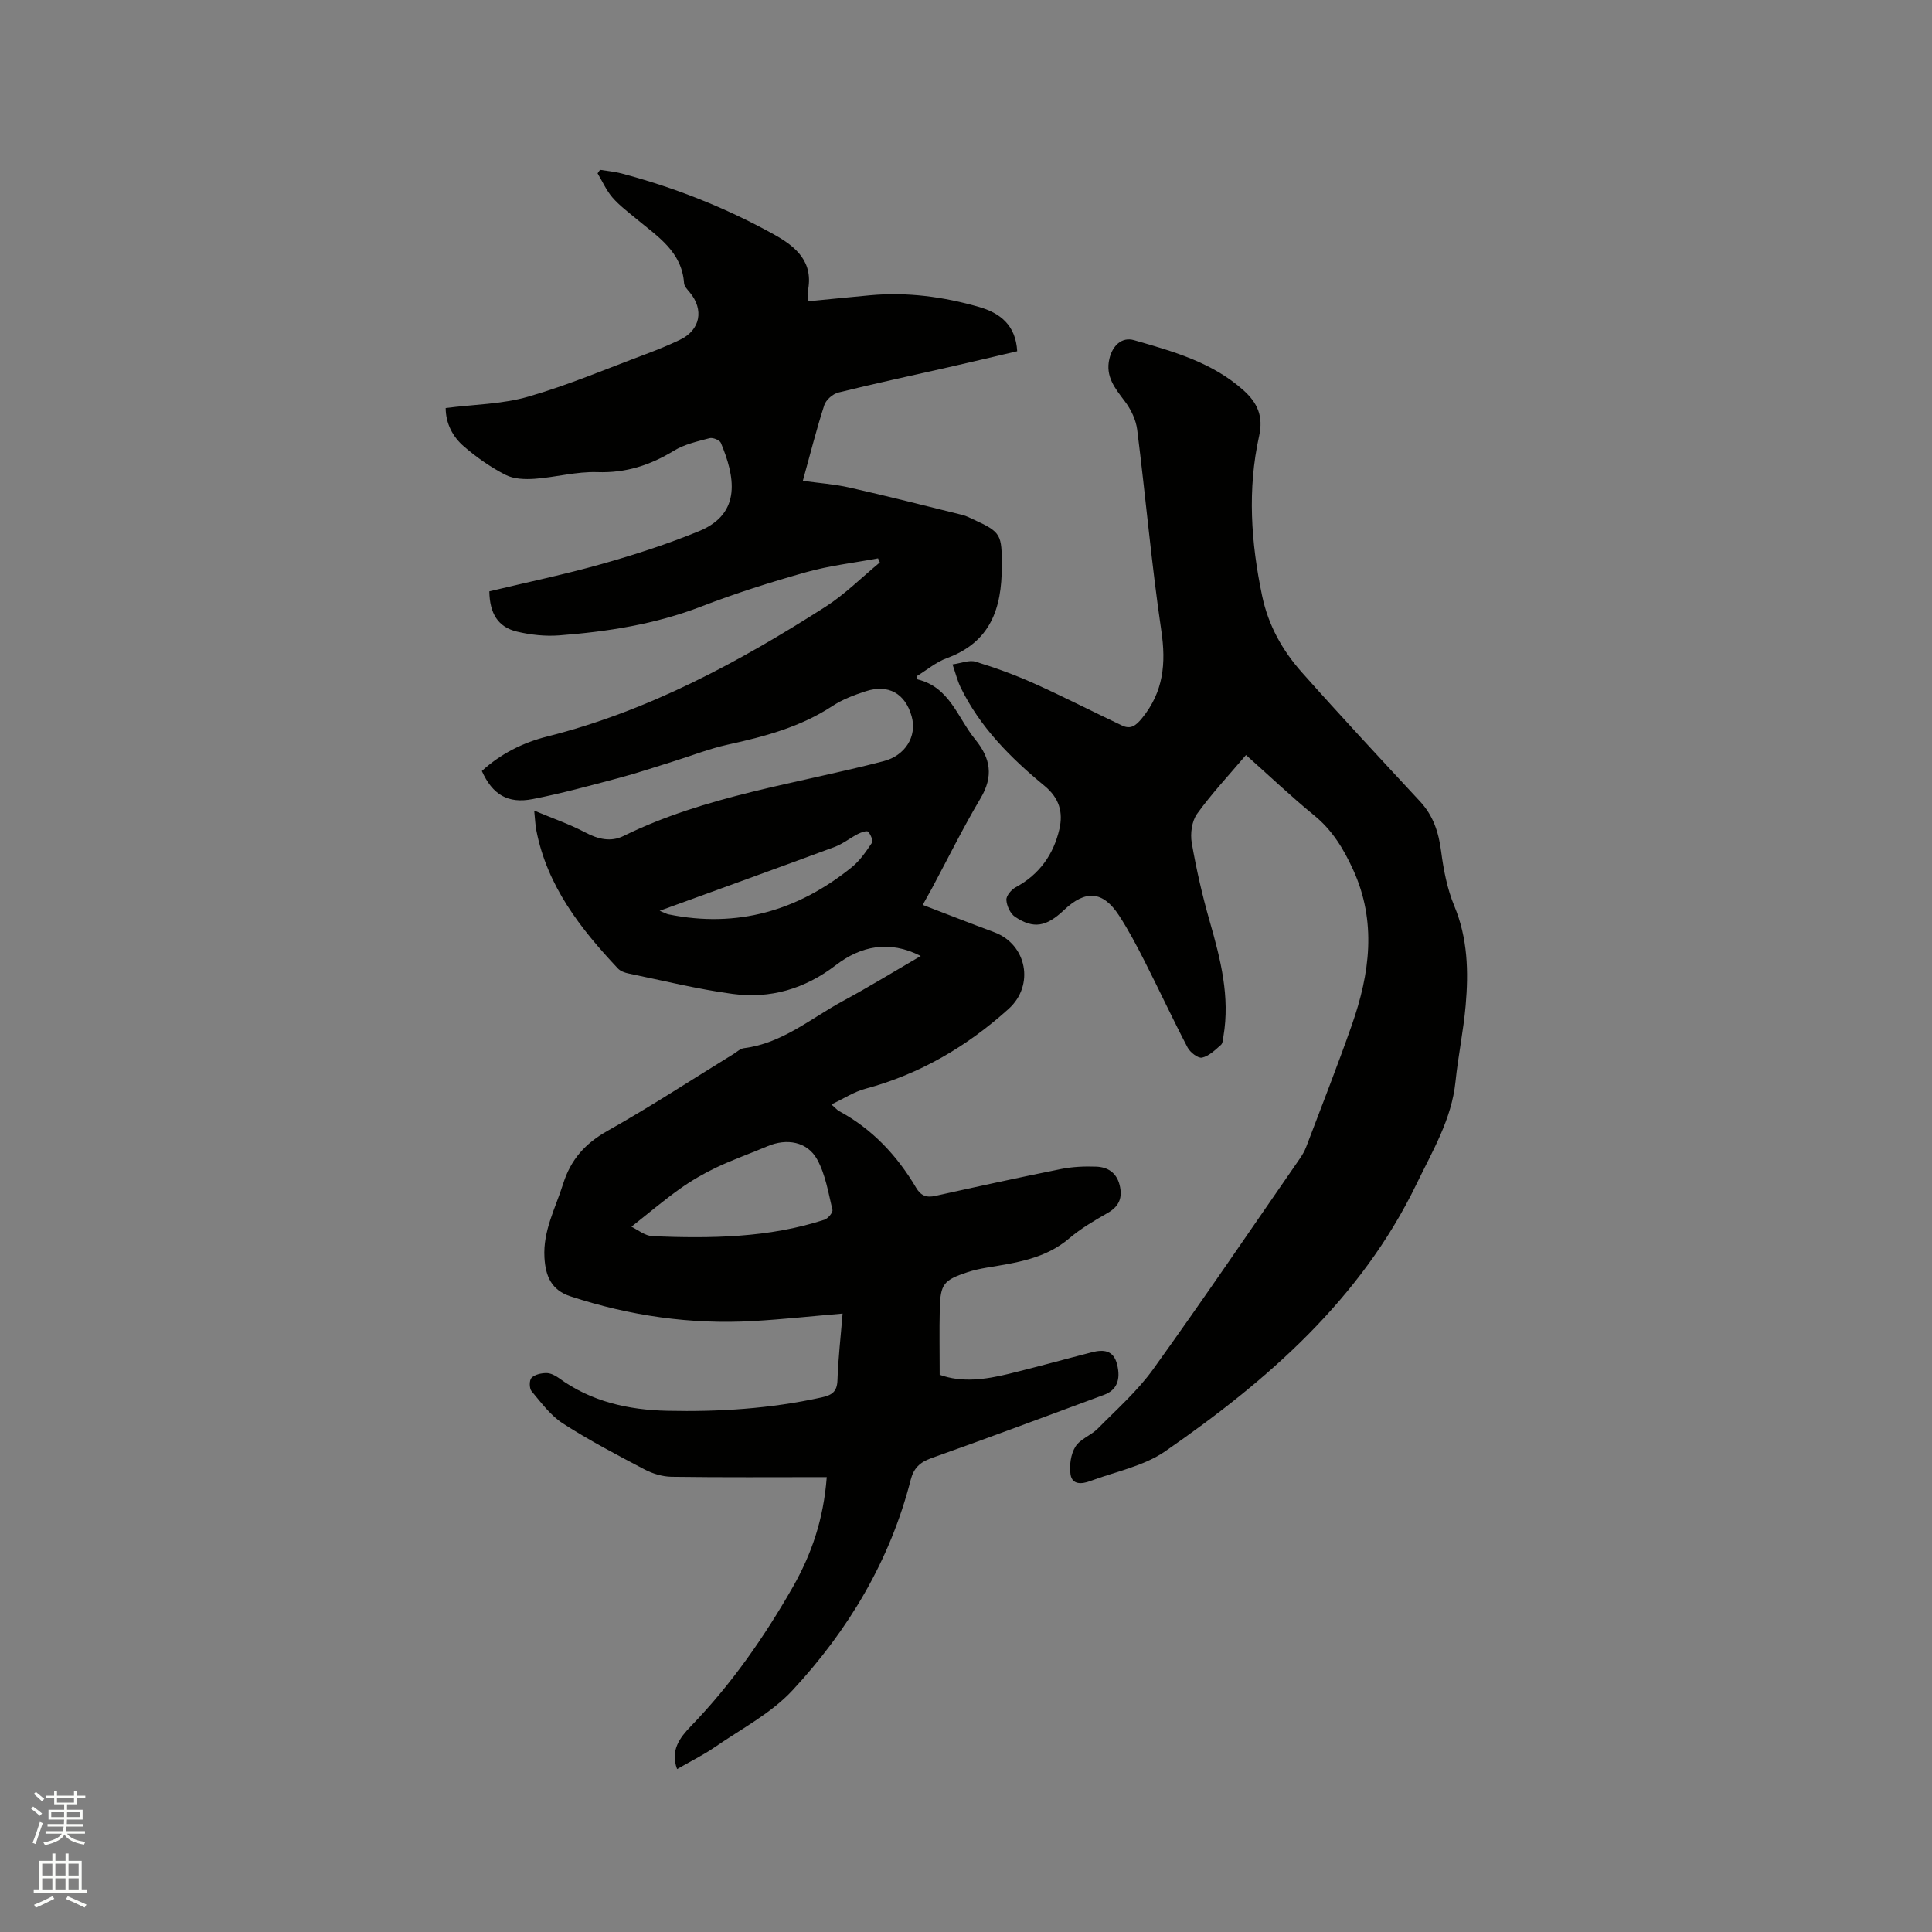
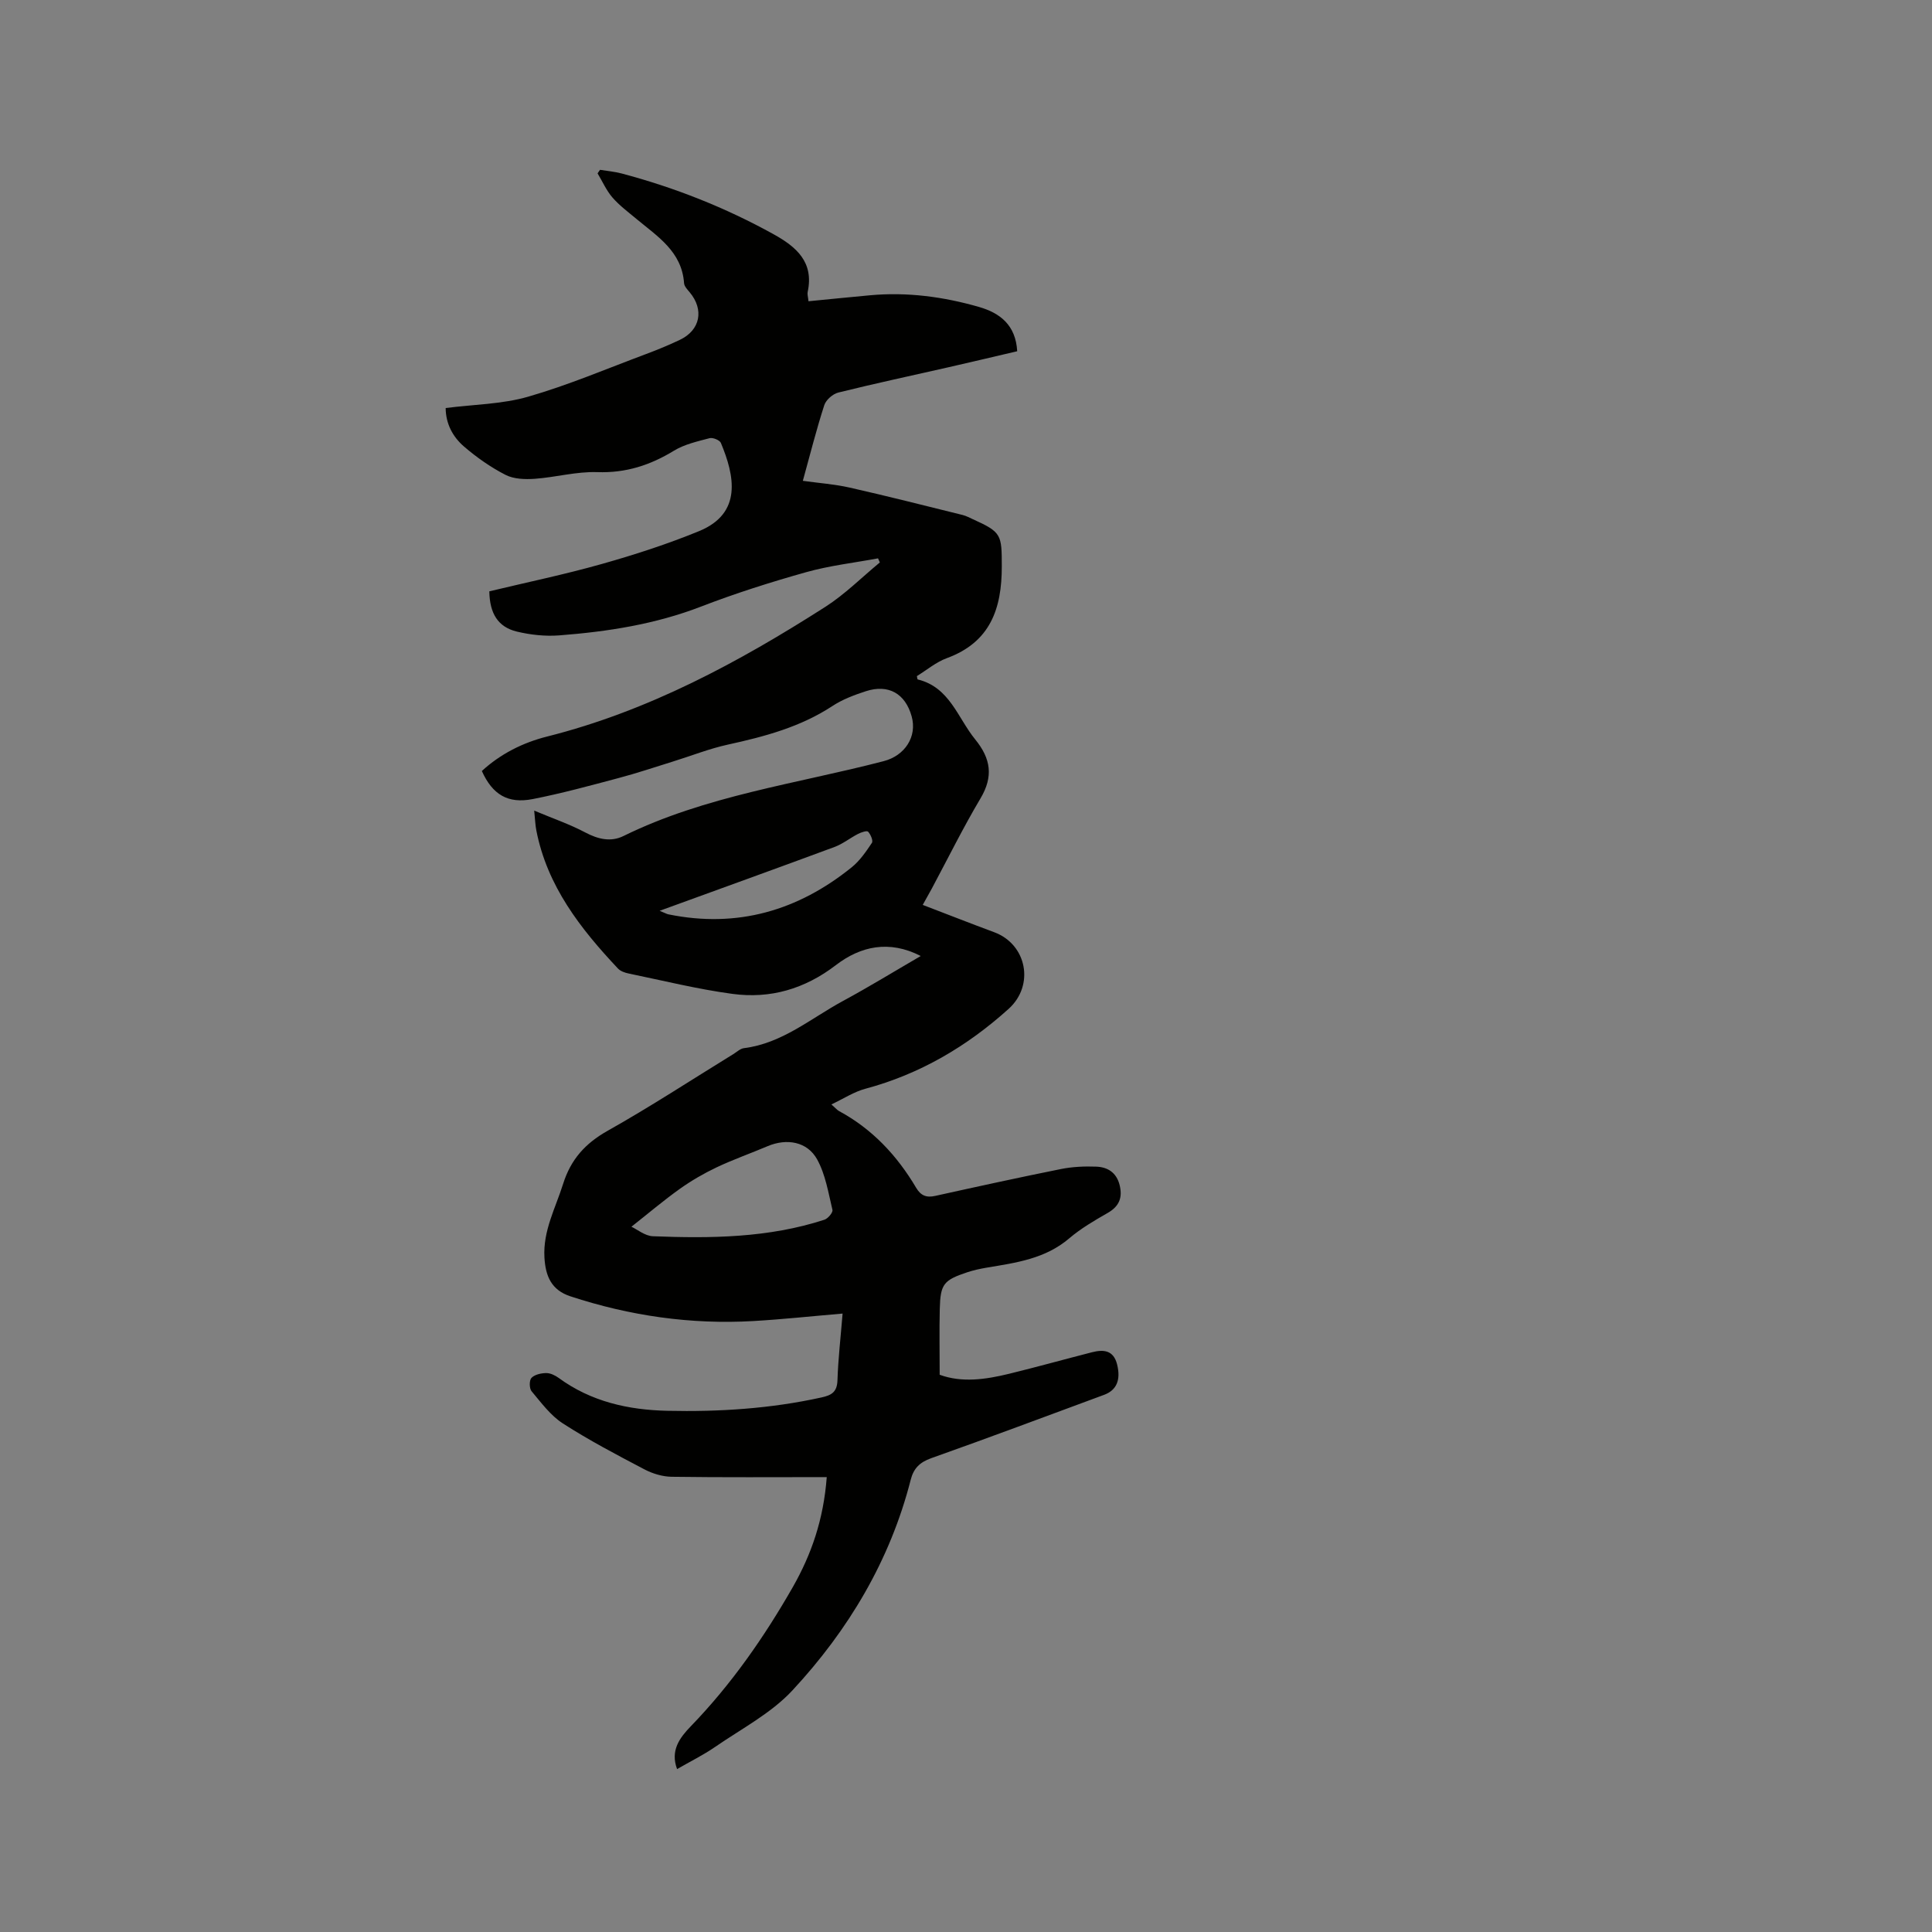
<svg xmlns="http://www.w3.org/2000/svg" enable-background="new 0 0 400 400" viewBox="0 0 400 400">
  <rect x="0" y="0" width="400" height="400" fill="#808080" stroke="none" />
-   <path d="m6.44 374.46.42-.45c.65.47 1.27.95 1.85 1.44l-.45.49c-.65-.56-1.25-1.06-1.82-1.48m.93 7.33-.63-.26c.55-1.36 1.05-2.8 1.52-4.33.19.1.38.19.59.27-.46 1.29-.95 2.73-1.48 4.32m-.38-10.38.44-.42c.43.34 1.01.82 1.74 1.44l-.49.49c-.53-.51-1.09-1.01-1.69-1.51m2.5.35h1.72v-1.04h.59v1.04h3.52v-1.04h.59v1.04h1.75v.53h-1.75v1.42h-2.03v.97h3.22v2.03h-3.24c0 .35-.01.66-.03.93h3.32v.53h-3.37c-.03.27-.08.58-.15.94h3.96v.53h-3.71c.67.92 1.93 1.48 3.79 1.68-.13.24-.23.44-.29.59-2.13-.38-3.48-1.08-4.04-2.12-.43.97-1.77 1.72-4.03 2.23-.09-.19-.2-.37-.33-.55 2.1-.42 3.37-1.03 3.81-1.83h-3.36v-.53h3.58c.08-.29.13-.61.16-.94h-3.33v-.53h3.39c.02-.27.04-.58.04-.93h-3.23v-2.03h3.25v-.97h-2.07v-1.42h-1.73zm1.12 3.44v1h2.65c.01-.3.02-.44.01-.4v-.25-.35zm1.19-2h3.52v-.91h-3.52zm4.71 2h-2.63v.59c0 .15-.01.28-.01.4h2.64z" fill="#fbfcfa" />
-   <path d="m13.56 383.74h.63v1.52h2.72v6.07h1.13v.6h-11.06v-.6h1.13v-6.07h2.73v-1.52h.63v1.52h2.1v-1.52zm-2.69 8.83.38.56c-1.24.63-2.53 1.25-3.85 1.85-.1-.21-.21-.42-.34-.63 1.36-.55 2.63-1.15 3.81-1.78m-2.13-4.27h2.1v-2.45h-2.1zm0 3.04h2.1v-2.46h-2.1zm2.72-3.04h2.1v-2.45h-2.1zm0 3.04h2.1v-2.46h-2.1zm6.07 3.6c-1.41-.71-2.7-1.3-3.86-1.78l.35-.56c1.45.62 2.75 1.19 3.88 1.72zm-1.25-9.09h-2.1v2.45h2.1zm-2.09 5.49h2.1v-2.46h-2.1z" fill="#fbfcfa" />
  <g fill="#010100">
    <path d="m171.17 305.82c-10.97 0-21.55.08-32.13-.07-1.89-.03-3.94-.65-5.63-1.54-5.71-3-11.45-6.01-16.87-9.5-2.55-1.64-4.49-4.3-6.49-6.68-.48-.58-.49-2.27-.01-2.76.67-.69 2-.98 3.05-.99.87-.01 1.86.48 2.6 1.02 6.7 4.9 14.4 6.61 22.46 6.79 10.72.24 21.39-.44 31.91-2.76 2.15-.47 3.25-1.14 3.33-3.58.14-4.43.66-8.84 1.06-13.79-6.37.54-12.43 1.2-18.51 1.55-12.93.74-25.54-1.08-37.84-5.12-3.97-1.3-5.16-4.21-5.38-8.04-.32-5.54 2.29-10.22 3.87-15.25 1.59-5.05 4.56-8.36 9.19-10.97 8.86-4.98 17.38-10.56 26.05-15.89.72-.44 1.43-1.14 2.2-1.23 7.91-.99 13.83-6.16 20.48-9.76 5.38-2.91 10.6-6.11 16.12-9.32-6.54-3.36-12.46-2.03-17.56 1.88-6.47 4.96-13.6 7.02-21.44 5.96-7.21-.97-14.31-2.74-21.45-4.21-.8-.16-1.72-.48-2.25-1.05-7.77-8.26-14.65-17.07-16.89-28.59-.22-1.12-.25-2.27-.44-4.09 3.88 1.63 7.37 2.82 10.59 4.53 2.65 1.4 5.29 2.01 7.89.73 17.04-8.38 35.78-10.79 53.87-15.5 4.4-1.14 6.97-5.07 5.8-9.27-1.31-4.72-4.79-6.73-9.49-5.21-2.4.78-4.85 1.7-6.94 3.08-6.62 4.34-14.02 6.31-21.61 7.97-3.89.85-7.64 2.35-11.46 3.53-3.71 1.15-7.41 2.4-11.16 3.39-5.9 1.57-11.81 3.19-17.8 4.36-5.16 1.01-8.33-.94-10.53-5.81 3.85-3.54 8.49-5.88 13.52-7.14 20.93-5.27 39.61-15.35 57.6-26.85 4.06-2.6 7.53-6.1 11.28-9.19-.12-.28-.25-.57-.37-.85-4.98.93-10.05 1.5-14.91 2.87-7.33 2.06-14.62 4.37-21.72 7.11-9.5 3.67-19.37 5.2-29.39 5.97-2.9.22-5.94-.11-8.77-.79-3.89-.94-5.62-3.74-5.69-8.33 7.73-1.86 15.6-3.49 23.31-5.67 6.8-1.92 13.56-4.11 20.1-6.79 9.04-3.7 7.35-11.52 4.53-18.27-.24-.58-1.67-1.16-2.34-.98-2.52.67-5.19 1.26-7.37 2.59-4.93 3.01-9.98 4.65-15.89 4.44-4.29-.15-8.6 1.07-12.93 1.38-2.01.14-4.33.07-6.05-.81-3.07-1.57-5.97-3.61-8.59-5.86-2.33-2-3.79-4.73-3.81-7.98 5.84-.75 11.68-.79 17.08-2.35 8.3-2.39 16.3-5.8 24.41-8.83 2.38-.89 4.74-1.86 7.02-2.95 4.22-2.01 5.03-6.25 2-9.85-.47-.56-1.1-1.22-1.15-1.86-.46-6.57-5.5-9.68-9.87-13.32-1.7-1.42-3.52-2.77-4.96-4.43-1.26-1.46-2.07-3.32-3.08-5 .17-.24.34-.49.51-.73 1.48.24 3 .37 4.45.75 11 2.92 21.5 7.06 31.47 12.58 4.75 2.63 8.4 5.78 7.07 11.96-.1.48.08 1.01.17 1.92 4.34-.42 8.51-.85 12.68-1.23 7.7-.72 15.25.29 22.62 2.41 4.31 1.24 7.61 3.72 7.91 9.17-4.71 1.1-9.41 2.22-14.11 3.29-7.64 1.74-15.3 3.37-22.91 5.26-1.15.28-2.56 1.51-2.92 2.61-1.63 5.03-2.92 10.17-4.44 15.67 3.33.47 6.56.69 9.69 1.4 7.84 1.77 15.62 3.75 23.42 5.68.71.18 1.38.55 2.05.85 6.01 2.71 6.02 3.2 6.03 9.78.01 8.75-2.36 15.69-11.37 19-2.24.82-4.17 2.47-6.21 3.72.08.33.09.67.17.69 6.63 1.61 8.26 7.94 11.9 12.41 3.24 3.98 3.81 7.67 1.1 12.22-3.61 6.08-6.75 12.45-10.09 18.69-.54 1-1.1 1.99-1.87 3.36 5.15 1.97 9.96 3.86 14.81 5.66 6.75 2.51 8.39 10.99 2.97 15.87-8.62 7.77-18.37 13.51-29.67 16.54-2.33.62-4.46 2.03-7.02 3.24.93.81 1.2 1.16 1.56 1.36 6.9 3.72 12.04 9.22 15.99 15.9.95 1.61 2.12 2.09 3.94 1.68 8.68-1.92 17.36-3.82 26.07-5.57 2.36-.47 4.84-.58 7.25-.49 2.38.08 4.21 1.22 4.86 3.79.65 2.61-.06 4.42-2.47 5.8-2.75 1.57-5.55 3.21-7.95 5.25-4.97 4.25-11.03 5.06-17.08 6.07-1.35.23-2.71.52-4.01.95-4.95 1.65-5.59 2.45-5.72 7.62-.11 4.43-.02 8.87-.02 13.61 4.59 1.68 9.47.99 14.32-.19 5.76-1.41 11.47-3 17.21-4.47 2.39-.61 4.45-.45 5.2 2.5.8 3.2-.07 5.35-2.7 6.32-11.92 4.4-23.81 8.87-35.78 13.11-2.39.85-3.65 2.12-4.25 4.48-4.27 16.71-12.9 31.12-24.48 43.59-4.43 4.77-10.58 7.96-16.04 11.73-2.43 1.67-5.11 2.99-7.85 4.57-1.44-3.87.56-6.5 2.85-8.87 8.39-8.67 15.21-18.48 21.17-28.91 3.78-6.68 6.3-13.83 6.97-22.67zm-40.44-51.84c1.22.57 2.8 1.9 4.43 1.97 11.99.47 23.96.35 35.53-3.42.73-.24 1.79-1.5 1.66-2.04-.85-3.54-1.44-7.31-3.16-10.43-2.05-3.73-6.32-4.43-10.28-2.75-3.51 1.49-7.11 2.75-10.55 4.38-2.65 1.26-5.22 2.75-7.61 4.45-3.39 2.42-6.58 5.13-10.02 7.84zm5.84-65.41c1.11.45 1.46.67 1.84.74 14.22 2.9 26.8-.76 37.93-9.75 1.67-1.35 2.97-3.24 4.18-5.06.29-.44-.26-1.74-.79-2.31-.25-.27-1.42.13-2.06.45-1.66.85-3.17 2.08-4.9 2.72-11.79 4.37-23.62 8.63-36.2 13.21z" />
-     <path d="m257.97 156.32c-3.54 4.18-7.11 7.98-10.13 12.18-1.09 1.52-1.43 4.09-1.1 6.01.95 5.49 2.2 10.96 3.74 16.32 2.23 7.78 4.21 15.54 2.82 23.73-.11.62-.13 1.44-.52 1.78-1.2 1.04-2.48 2.32-3.91 2.63-.84.18-2.47-1.1-3-2.11-3.09-5.91-5.9-11.96-8.92-17.91-1.63-3.2-3.31-6.4-5.27-9.41-3.32-5.09-6.92-5.36-11.38-1.13-3.67 3.48-6.3 3.97-10.15 1.41-.98-.65-1.72-2.28-1.79-3.5-.05-.85 1.03-2.14 1.93-2.62 4.9-2.65 7.84-6.78 9.05-12.06.79-3.47-.01-6.41-3.11-8.96-6.97-5.74-13.35-12.12-17.37-20.42-.63-1.31-.98-2.75-1.65-4.7 1.81-.25 3.47-.97 4.78-.56 4.09 1.25 8.15 2.73 12.06 4.48 6.16 2.76 12.16 5.86 18.27 8.74 1.79.84 2.86.03 4.15-1.56 4.42-5.44 4.97-11.3 3.97-18.07-2.04-13.83-3.25-27.78-5-41.65-.26-2.03-1.29-4.18-2.54-5.83-2.02-2.69-4.09-5.12-3.21-8.84.63-2.67 2.53-4.59 5.14-3.83 8.02 2.31 16.11 4.55 22.59 10.34 2.95 2.63 4.17 5.42 3.27 9.48-2.45 11.05-1.69 22.07.62 33.1 1.29 6.14 4.21 11.33 8.25 15.87 8.02 9.03 16.25 17.86 24.46 26.71 2.73 2.95 3.84 6.38 4.35 10.31.5 3.83 1.25 7.76 2.72 11.3 2.8 6.72 2.97 13.62 2.36 20.61-.46 5.27-1.56 10.48-2.1 15.75-.8 7.83-4.76 14.37-8.07 21.22-11.57 23.89-30.8 40.64-52.03 55.34-4.46 3.09-10.29 4.2-15.52 6.16-1.68.63-3.76.86-4.09-1.38-.27-1.85.05-4.18 1.01-5.73.99-1.6 3.25-2.34 4.65-3.76 3.93-3.99 8.21-7.77 11.45-12.28 10.33-14.36 20.26-29.01 30.33-43.55.54-.78 1.03-1.62 1.36-2.49 3.18-8.39 6.47-16.75 9.44-25.21 3.73-10.65 5.2-21.4.26-32.19-1.96-4.28-4.29-8.16-8.05-11.22-4.78-3.91-9.24-8.16-14.12-12.5z" />
  </g>
</svg>